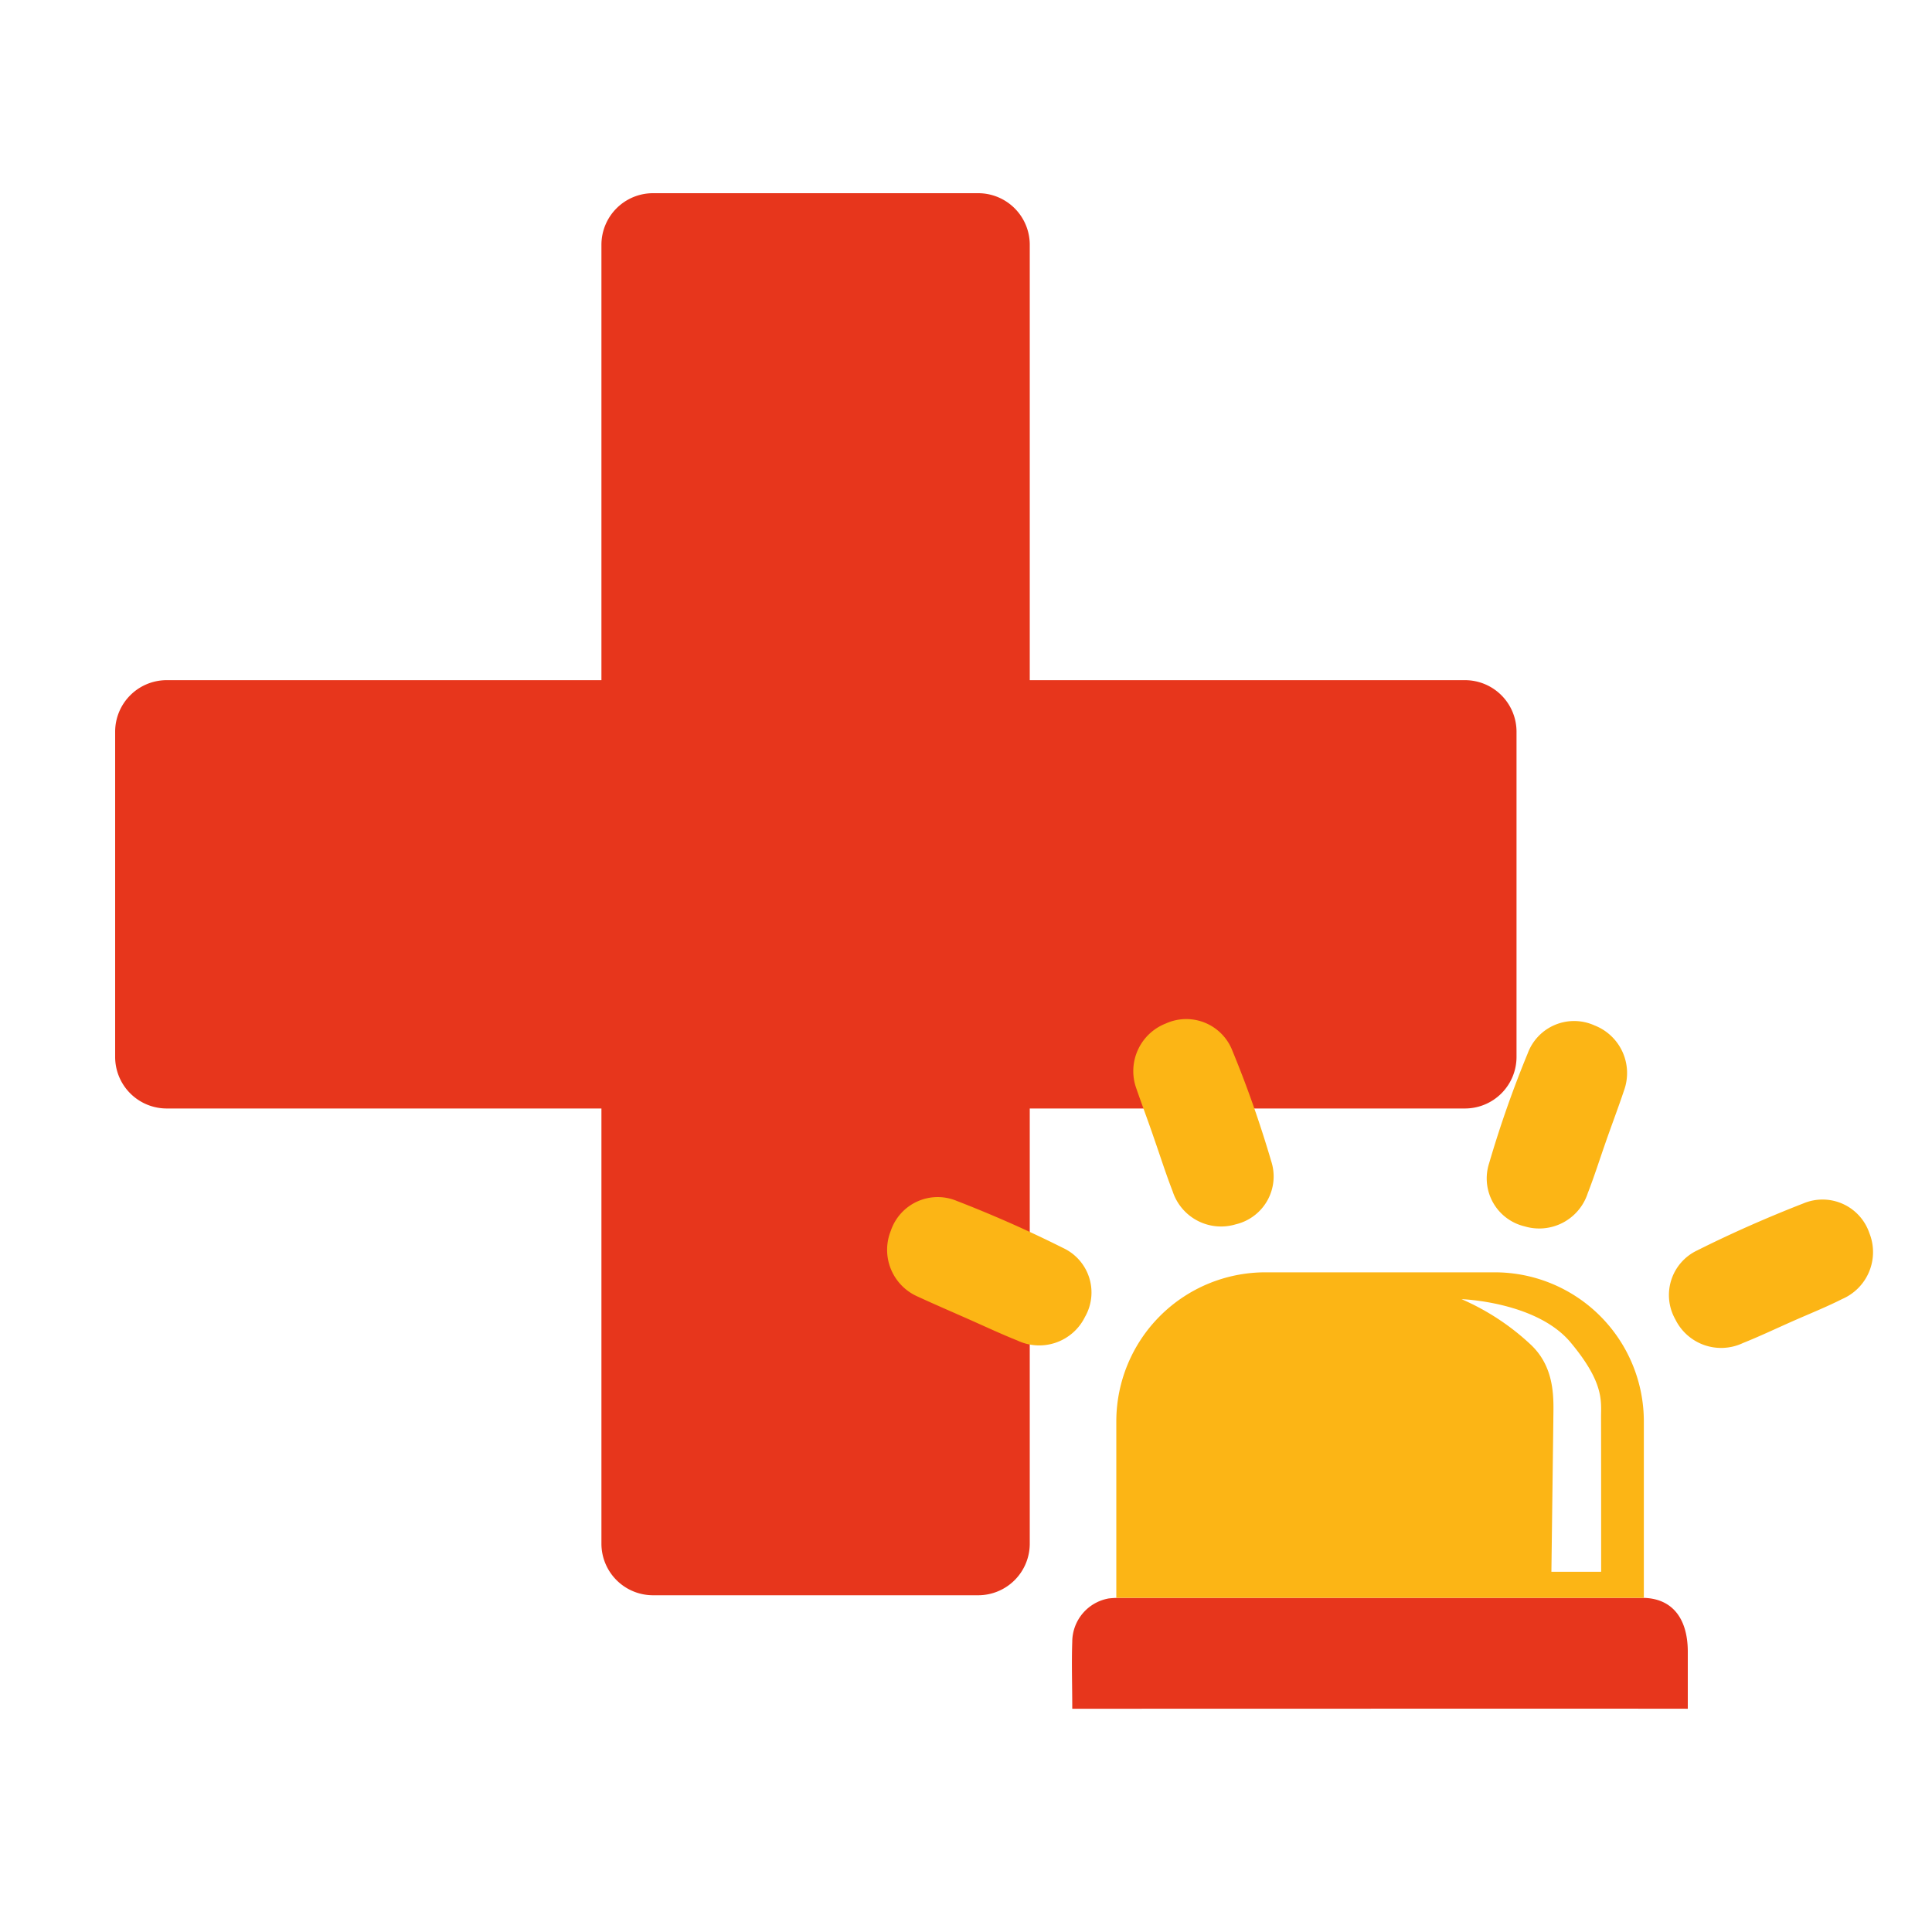
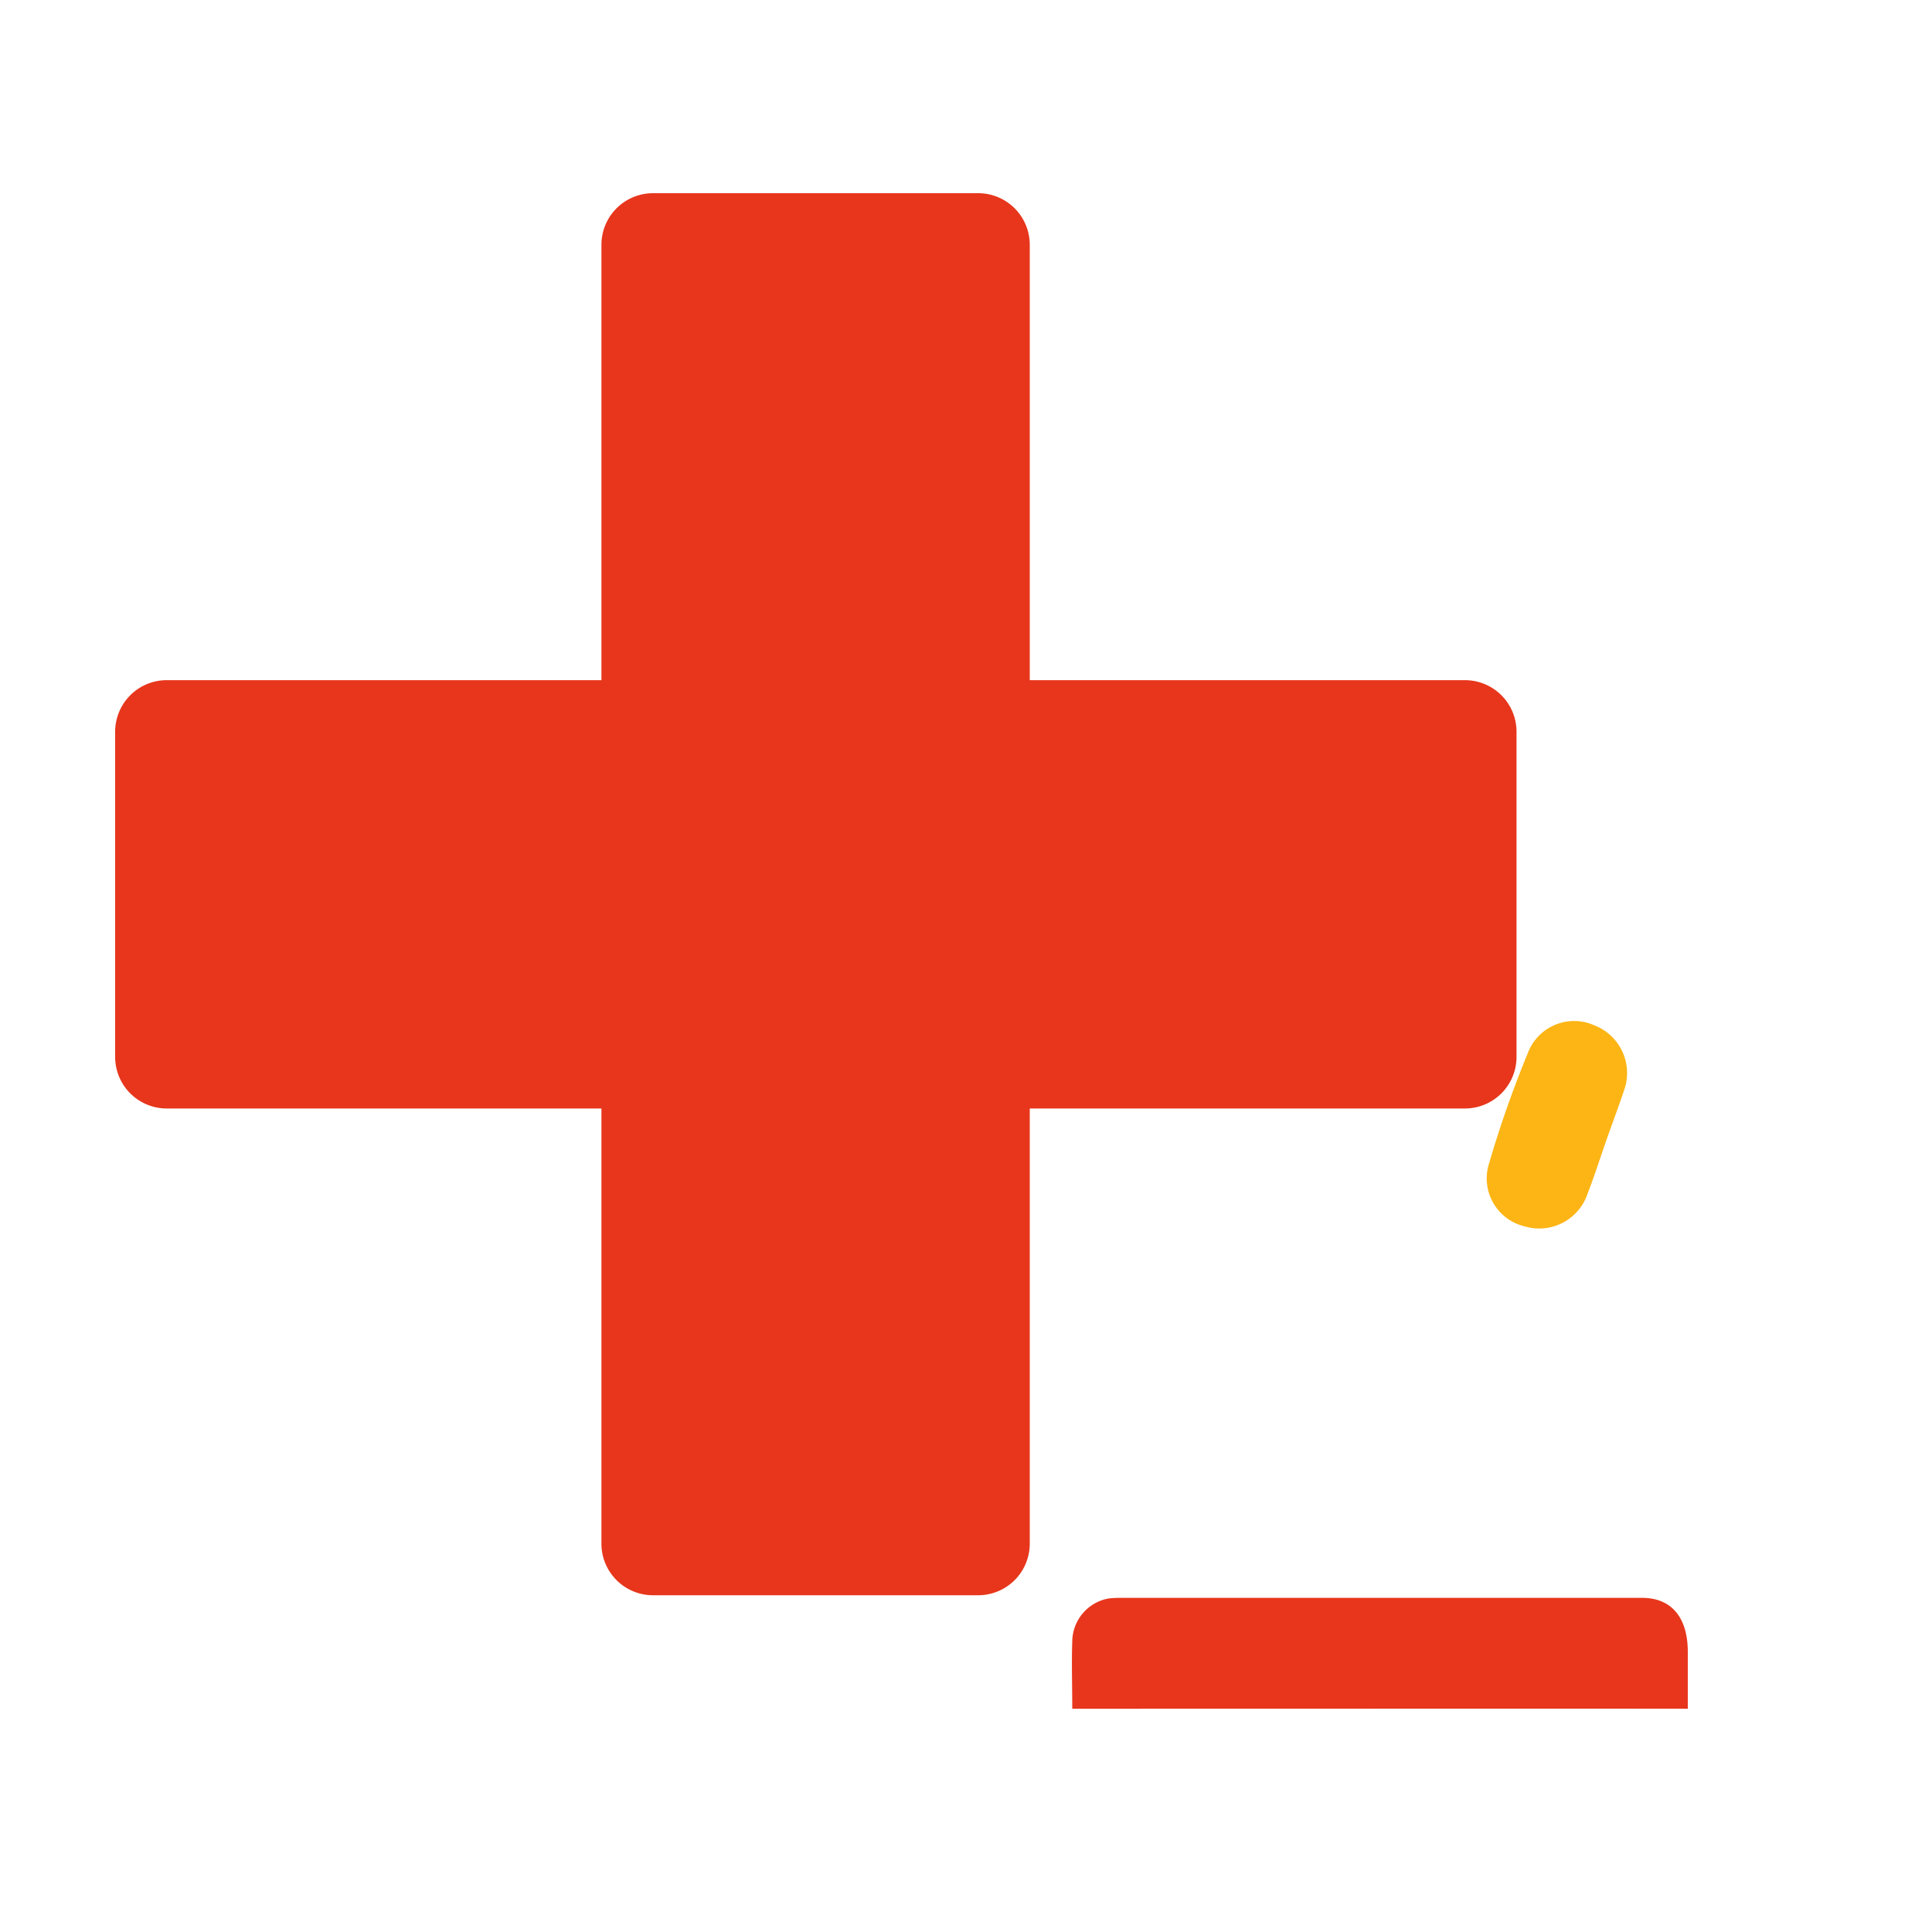
<svg xmlns="http://www.w3.org/2000/svg" viewBox="0 0 200 200">
  <defs>
    <style>.cls-1{fill:#e7361c;}.cls-2{fill:#fcb515;}</style>
  </defs>
  <g id="Ebene_2" data-name="Ebene 2">
    <path class="cls-1" d="M151.65,70.41H106.6v-45A5.34,5.34,0,0,0,101.26,20H67.59a5.34,5.34,0,0,0-5.33,5.34V70.41h-45a5.34,5.34,0,0,0-5.34,5.34v33.67a5.34,5.34,0,0,0,5.34,5.33H62.26V159.8a5.34,5.34,0,0,0,5.33,5.34h33.67a5.34,5.34,0,0,0,5.34-5.34V114.75h45.05a5.34,5.34,0,0,0,5.34-5.33V75.75A5.34,5.34,0,0,0,151.65,70.41Z" />
    <path class="cls-2" d="M166.23,118.21c-.62,1.77-1.19,3.57-1.87,5.32a5.28,5.28,0,0,1-6.54,3.42,5.1,5.1,0,0,1-3.67-6.52c1.13-3.86,2.46-7.66,4-11.39a5.12,5.12,0,0,1,6.91-2.89,5.29,5.29,0,0,1,3.06,6.73C167.52,114.67,166.85,116.43,166.23,118.21Z" />
-     <path class="cls-2" d="M185.6,136.76c-1.72.76-3.42,1.57-5.17,2.27a5.28,5.28,0,0,1-7-2.45,5.11,5.11,0,0,1,2.27-7.14c3.59-1.8,7.28-3.42,11-4.87a5.12,5.12,0,0,1,6.82,3.09,5.29,5.29,0,0,1-2.83,6.82C189.07,135.3,187.32,136,185.6,136.76Z" />
-     <path class="cls-2" d="M119.52,118c.62,1.78,1.19,3.57,1.87,5.32a5.27,5.27,0,0,0,6.54,3.42,5.09,5.09,0,0,0,3.67-6.52c-1.13-3.85-2.46-7.66-4-11.39a5.12,5.12,0,0,0-6.91-2.88,5.29,5.29,0,0,0-3.06,6.72C118.23,114.41,118.9,116.17,119.52,118Z" />
-     <path class="cls-2" d="M100.15,136.51c1.72.76,3.42,1.56,5.17,2.26a5.28,5.28,0,0,0,7-2.45,5.08,5.08,0,0,0-2.27-7.13c-3.59-1.8-7.28-3.43-11-4.87a5.12,5.12,0,0,0-6.83,3.08A5.28,5.28,0,0,0,95,134.22C96.69,135,98.43,135.75,100.15,136.51Z" />
    <path class="cls-1" d="M111,176.89c0-2.45-.08-4.71,0-6.95a4.57,4.57,0,0,1,3.78-4.47,10.56,10.56,0,0,1,1.25-.06H170c3,0,4.7,2,4.72,5.53v5.95C174.47,176.87,111.48,176.89,111,176.89Z" />
-     <path class="cls-2" d="M154.74,131.71H131a15.44,15.44,0,0,0-15.44,15.44v18.26h54.61V147.15A15.44,15.44,0,0,0,154.74,131.71Zm11,31h-5.14s.17-13,.2-15.58c0-2,.33-5.36-2.27-7.87a25,25,0,0,0-7.23-4.77s7.76.25,11.29,4.48,3.14,6.11,3.15,7.8S165.75,162.67,165.75,162.67Z" />
  </g>
</svg>